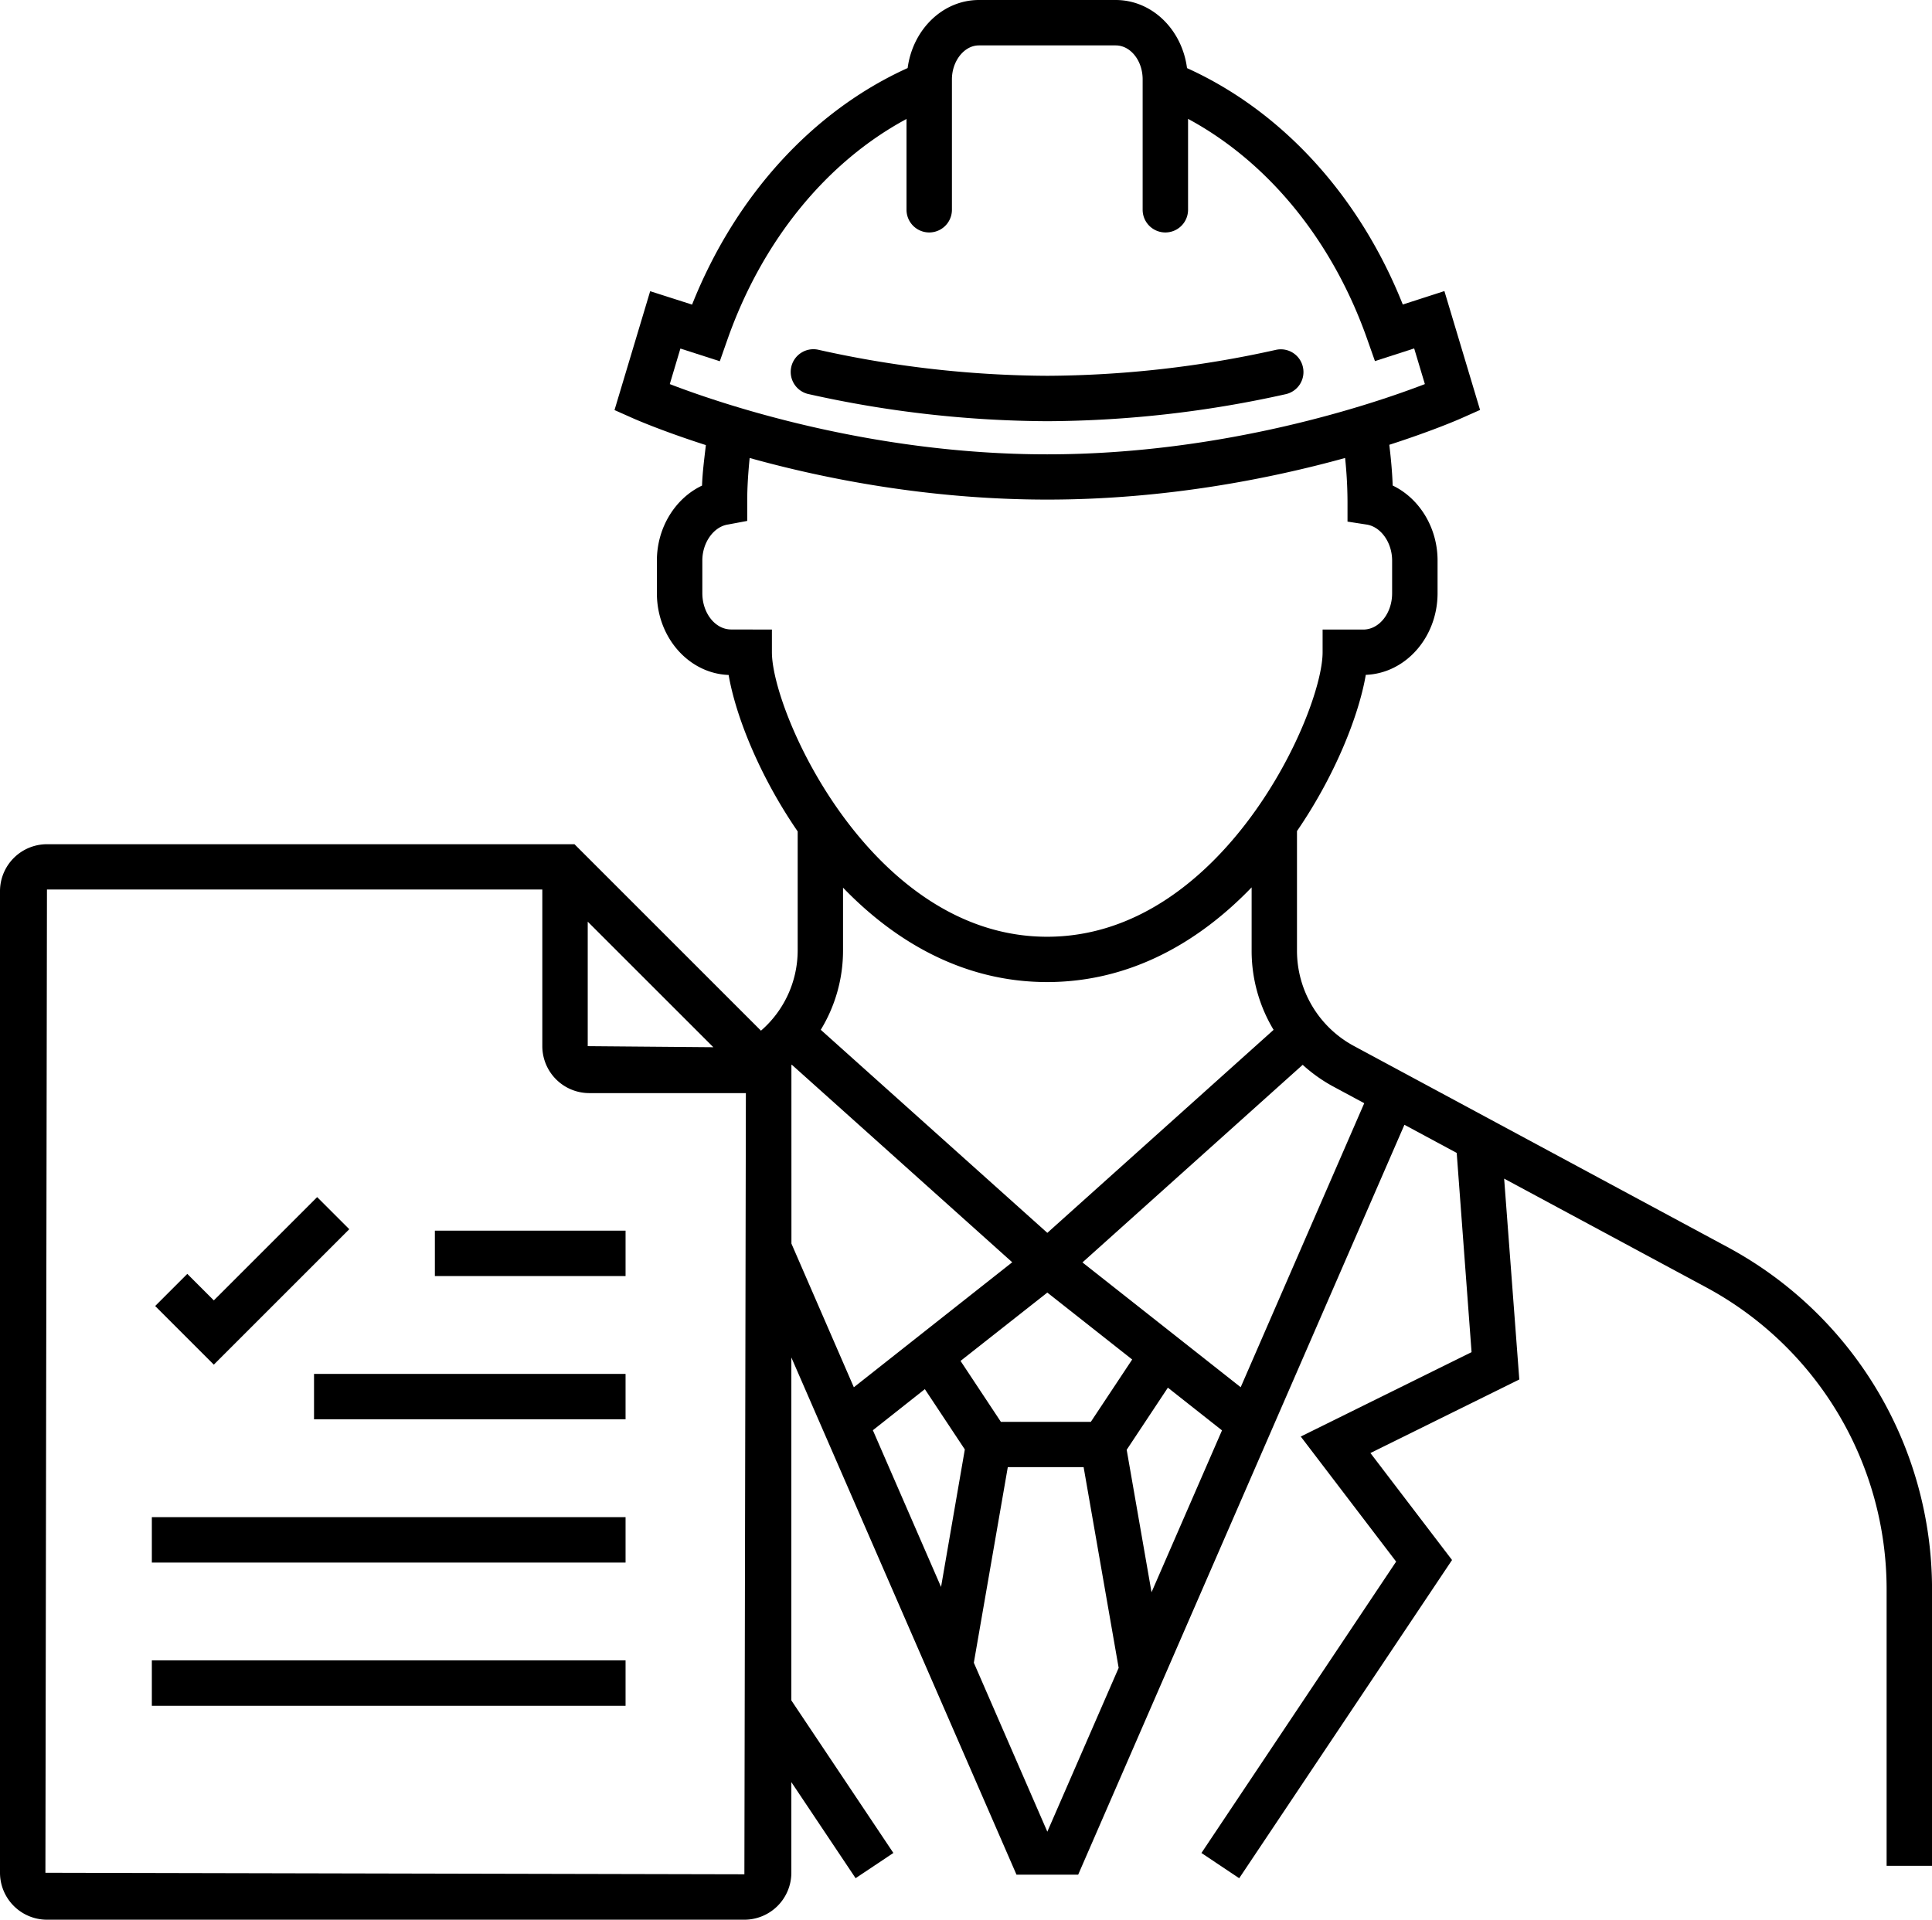
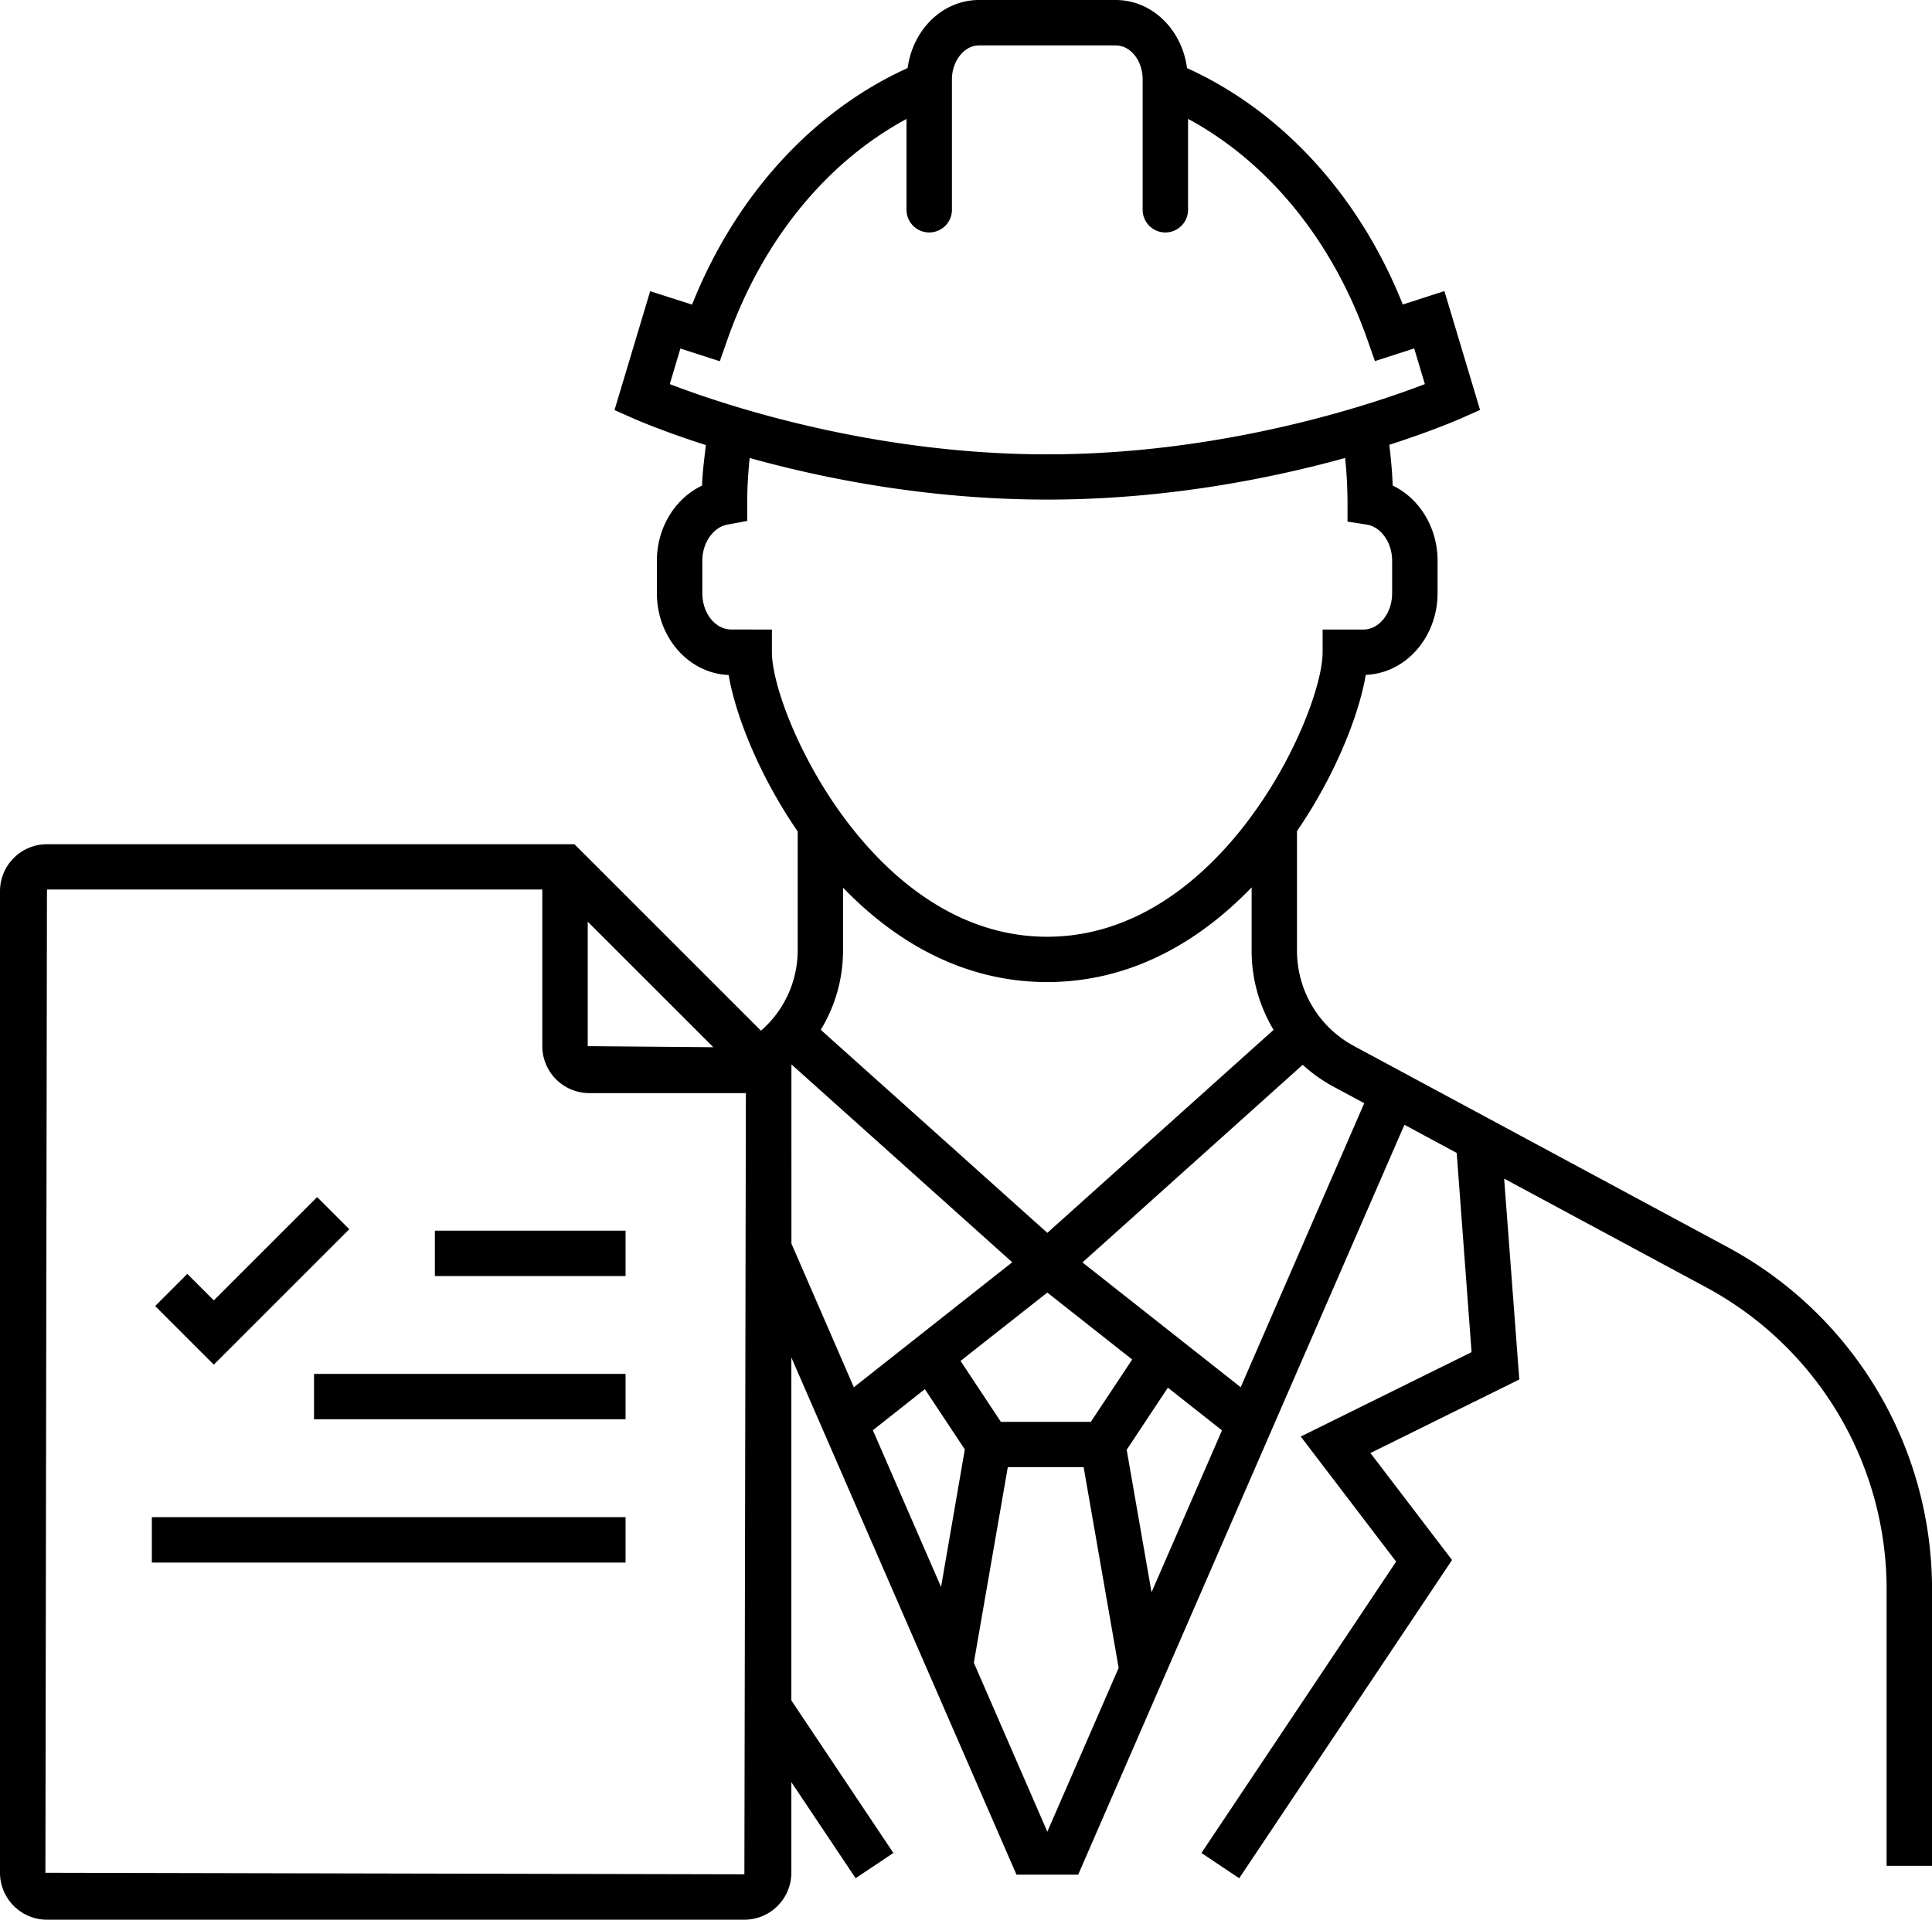
<svg xmlns="http://www.w3.org/2000/svg" id="svg246" viewBox="0 0 650.05 646.05">
  <title>Профессиональные специалисты</title>
  <polygon points="117.52 413.67 106.71 402.87 71.94 437.63 63.02 428.71 52.21 439.52 71.94 459.25 117.52 413.67" />
  <rect x="146.32" y="414.16" width="64.16" height="15.28" />
  <rect x="105.66" y="462.37" width="104.82" height="15.28" />
  <rect x="51.09" y="510.58" width="159.39" height="15.28" />
-   <rect x="51.09" y="558.78" width="159.39" height="15.28" />
-   <path d="M446,133.56a7.61,7.61,0,0,0-9.1-5.82A359.75,359.75,0,0,1,360,136.47a359.74,359.74,0,0,1-76.9-8.73,7.64,7.64,0,1,0-3.28,14.92A374.2,374.2,0,0,0,360,151.75a374.22,374.22,0,0,0,80.19-9.09A7.63,7.63,0,0,0,446,133.56Z" transform="translate(-7.61 -10)" />
  <path d="M588.84,429.68,463.13,362A36.41,36.41,0,0,1,444,330V289.69c12.93-18.87,20.83-39,23.15-52.58,13.39-.49,24.15-12.63,24.15-27.49v-11c0-11.11-6.17-20.95-15.1-25.22-.16-4.58-.59-9.15-1.14-13.71,14.62-4.71,23.47-8.58,24.4-9l6.14-2.73-12-40-14,4.52C465,75.82,438.94,47.39,407,32.92,405.33,20,395.27,10,383,10H337c-12.24,0-22.29,10-24,22.9-31.88,14.43-57.92,42.89-72.53,79.61L226.37,108l-12,40,6.14,2.73c.94.42,9.85,4.32,24.6,9.06-.53,4.57-1.14,9.15-1.29,13.63-9,4.26-15.19,14.11-15.19,25.24v11c0,14.86,10.75,27,24.14,27.49C255.1,250.75,263,270.89,276,289.8V330a35.79,35.79,0,0,1-12.35,26.86l-62.75-62.75H23.41a15.82,15.82,0,0,0-15.8,15.8V640.25a15.82,15.82,0,0,0,15.8,15.8H258.07a15.82,15.82,0,0,0,15.8-15.8v-30.5l21.62,32.33,12.71-8.49-34.33-51.34V466.83l75.75,174.06h20.76L480.15,388.53,497.74,398l5,67.05-57.47,28.4,32.09,42.09L411.85,633.6l12.71,8.49L496.17,535l-27.46-36,50.09-24.75-5.1-67.6,67.89,36.54a115.45,115.45,0,0,1,60.8,101.78v92.94h15.28V544.91A130.72,130.72,0,0,0,588.84,429.68ZM236.54,127.3l13.26,4.27,2.46-7c11.68-33.43,33.36-60,60.36-74.53V80.59a7.64,7.64,0,0,0,15.28,0V36.71c0-6.2,4.16-11.43,9.07-11.43H383c5,0,9.07,5.13,9.07,11.43V80.59a7.64,7.64,0,0,0,15.28,0V50c27.05,14.6,48.75,41.13,60.41,74.52l2.47,7,13.2-4.26,3.6,12c-17,6.55-67.2,23.64-127.06,23.64s-110-17.09-127-23.64Zm17.07,94.54c-5.34,0-9.69-5.48-9.69-12.22v-11c0-6,3.79-11.36,8.62-12.1l6.48-1.21v-6.55c0-4.8.33-9.67.82-14.63,25.14,7,60.35,14,100.16,14s75.05-7.06,100.19-14A145.77,145.77,0,0,1,461,179v6.54l6.47,1c4.78.75,8.54,6.07,8.54,12.11v11c0,6.74-4.35,12.22-9.7,12.22H452.62v7.64c0,20.5-33.75,95.74-92.69,95.74s-92.6-75.24-92.6-95.74v-7.64ZM359.93,340.5c28.26,0,51.34-13.72,68.81-31.87V330a51.47,51.47,0,0,0,7.39,26.58L360,424.9l-76.23-68.34A51.18,51.18,0,0,0,291.26,330V308.73C308.71,326.83,331.74,340.5,359.93,340.5Zm14.71,148H344.37L330.8,468,360,445l28.55,22.52ZM205.36,320.17l42.27,42.26-42.27-.36ZM22.89,640.25l.52-330.89H190.08v52.71a15.82,15.82,0,0,0,15.79,15.8h52.7l-.5,262.9Zm251-271.82.13-.12,74.17,66.49L294.9,476.87l-21-48.35Zm44.9,109.07,13.45,20.29-8,46.28-22.94-52.74ZM360,626.43l-24.73-56.86,11.43-65.83h25.51L384,571.3Zm35.06-80.58-8.36-47.94L400.56,477l18.21,14.37Zm30-69-53.24-42,74.1-66.5a51.88,51.88,0,0,0,9.94,7.12l10.77,5.8Z" transform="translate(-7.61 -10)" />
</svg>